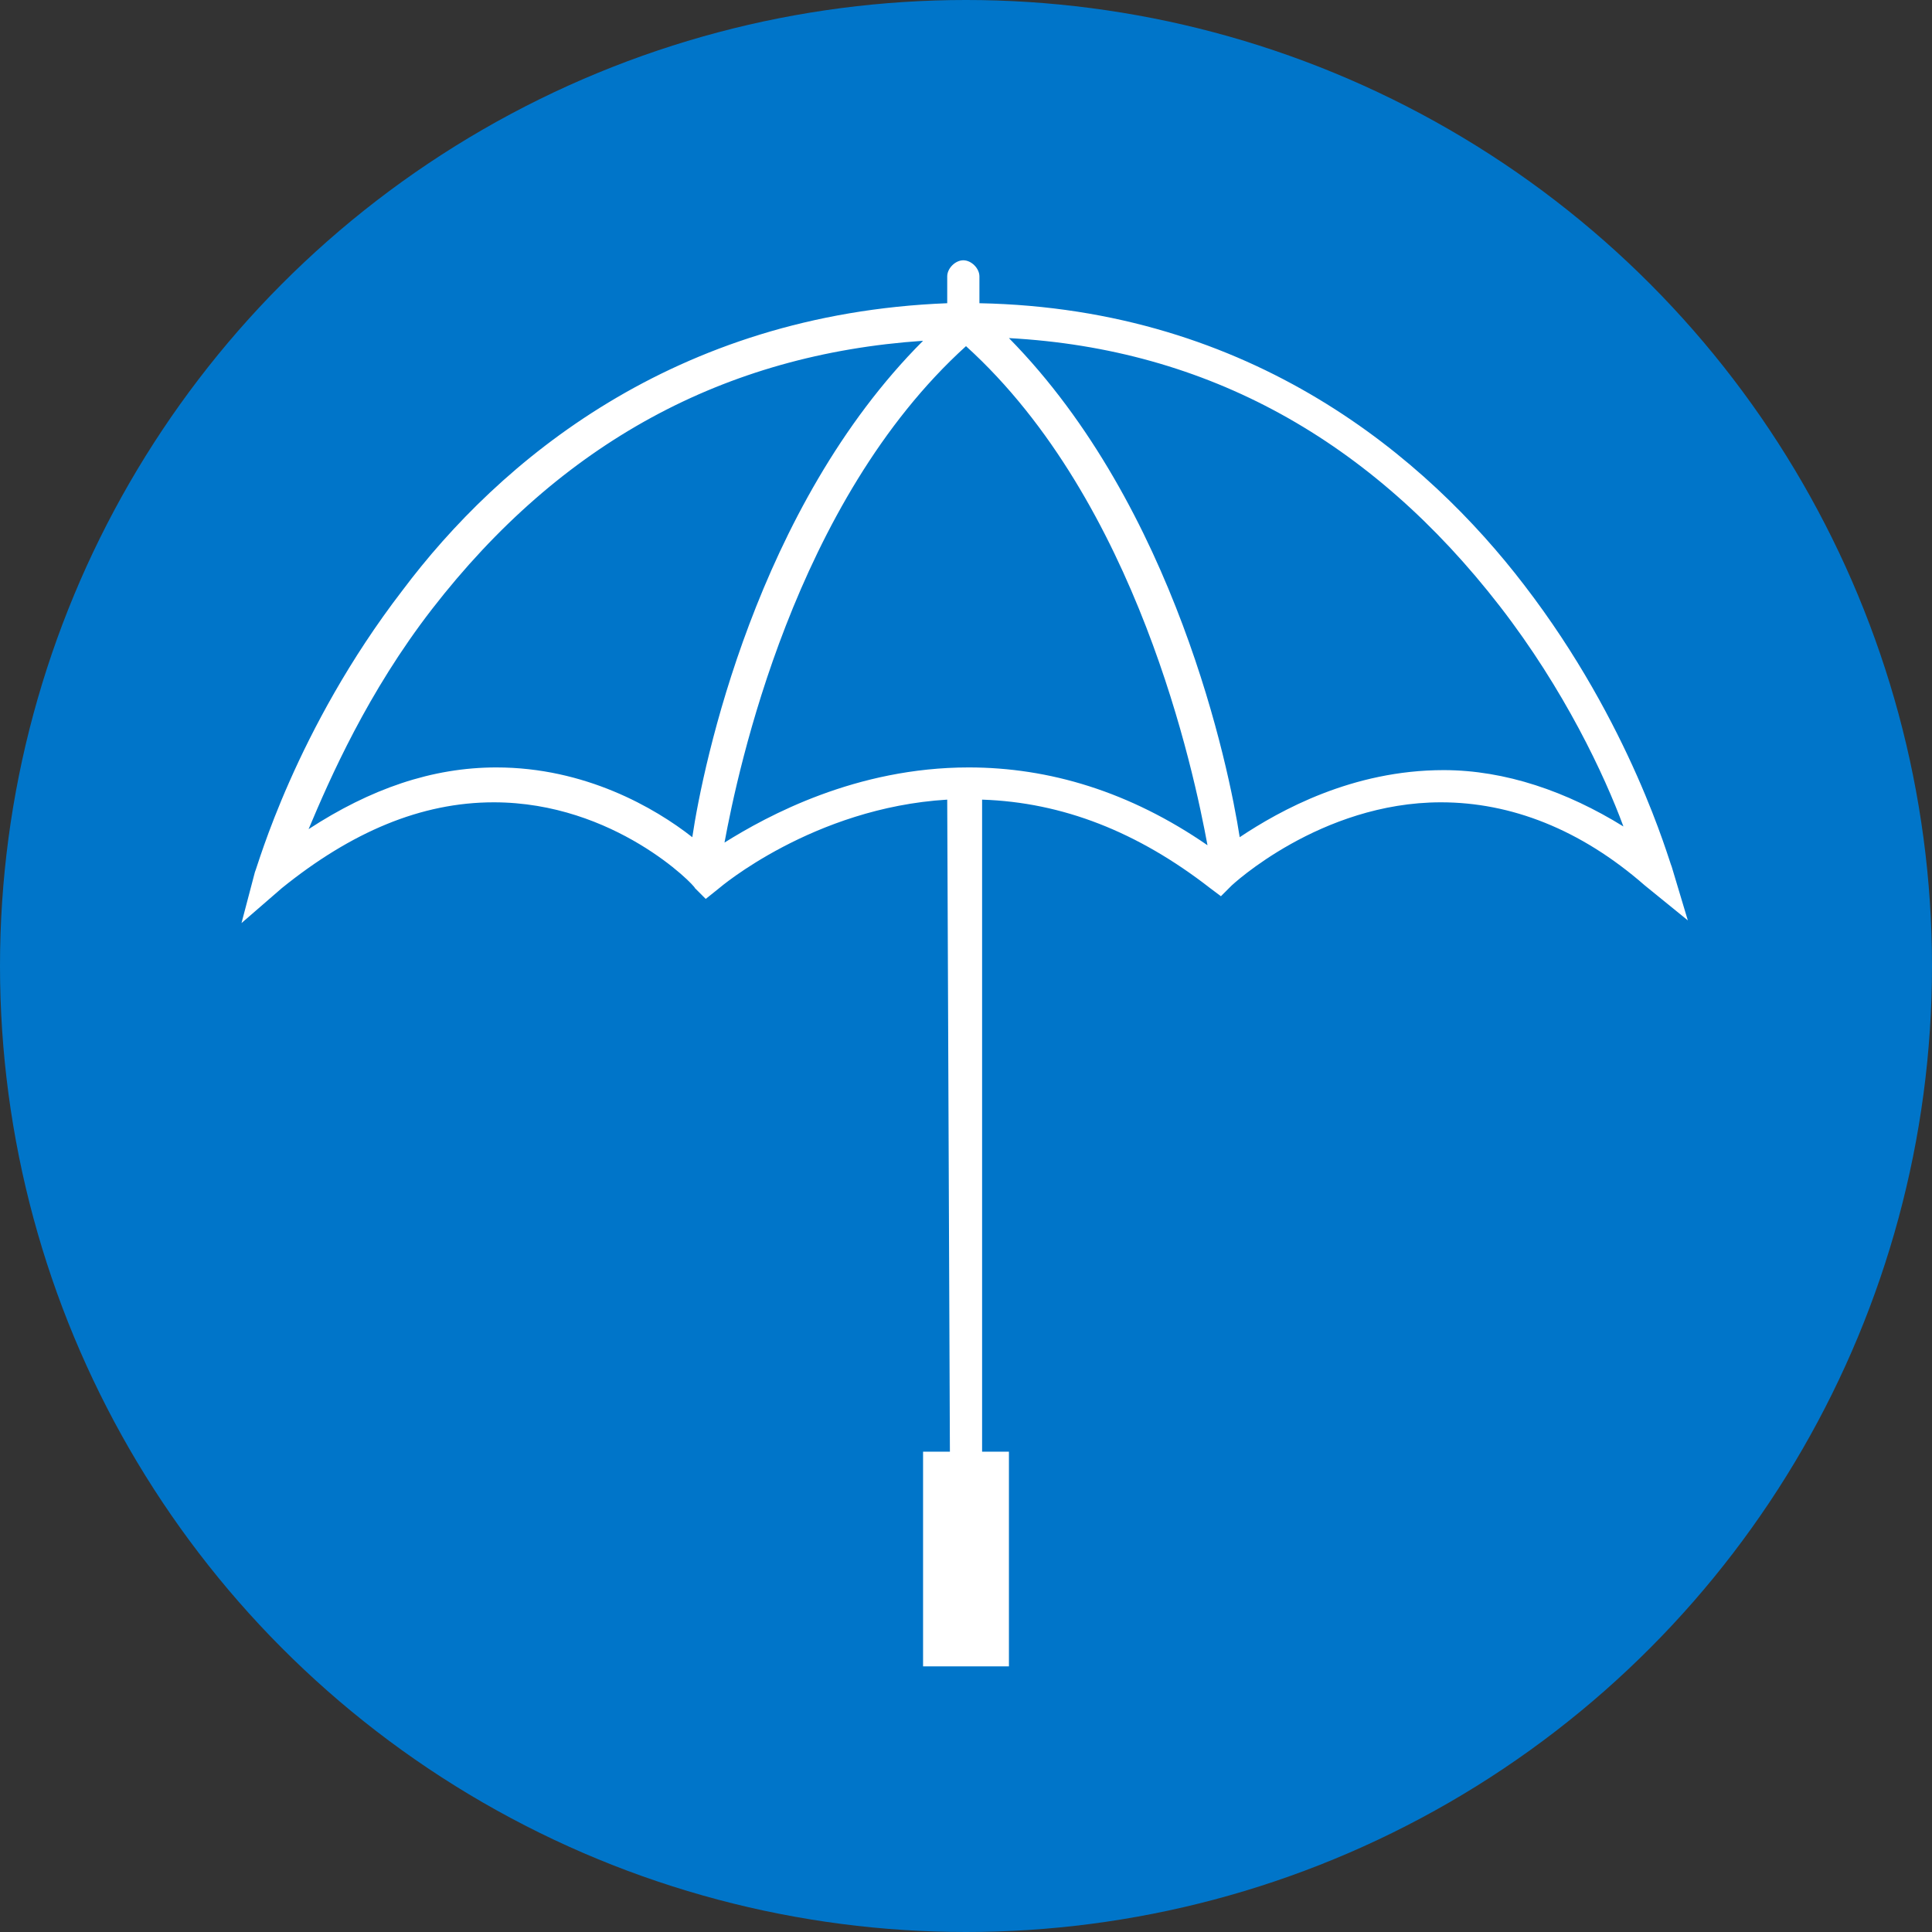
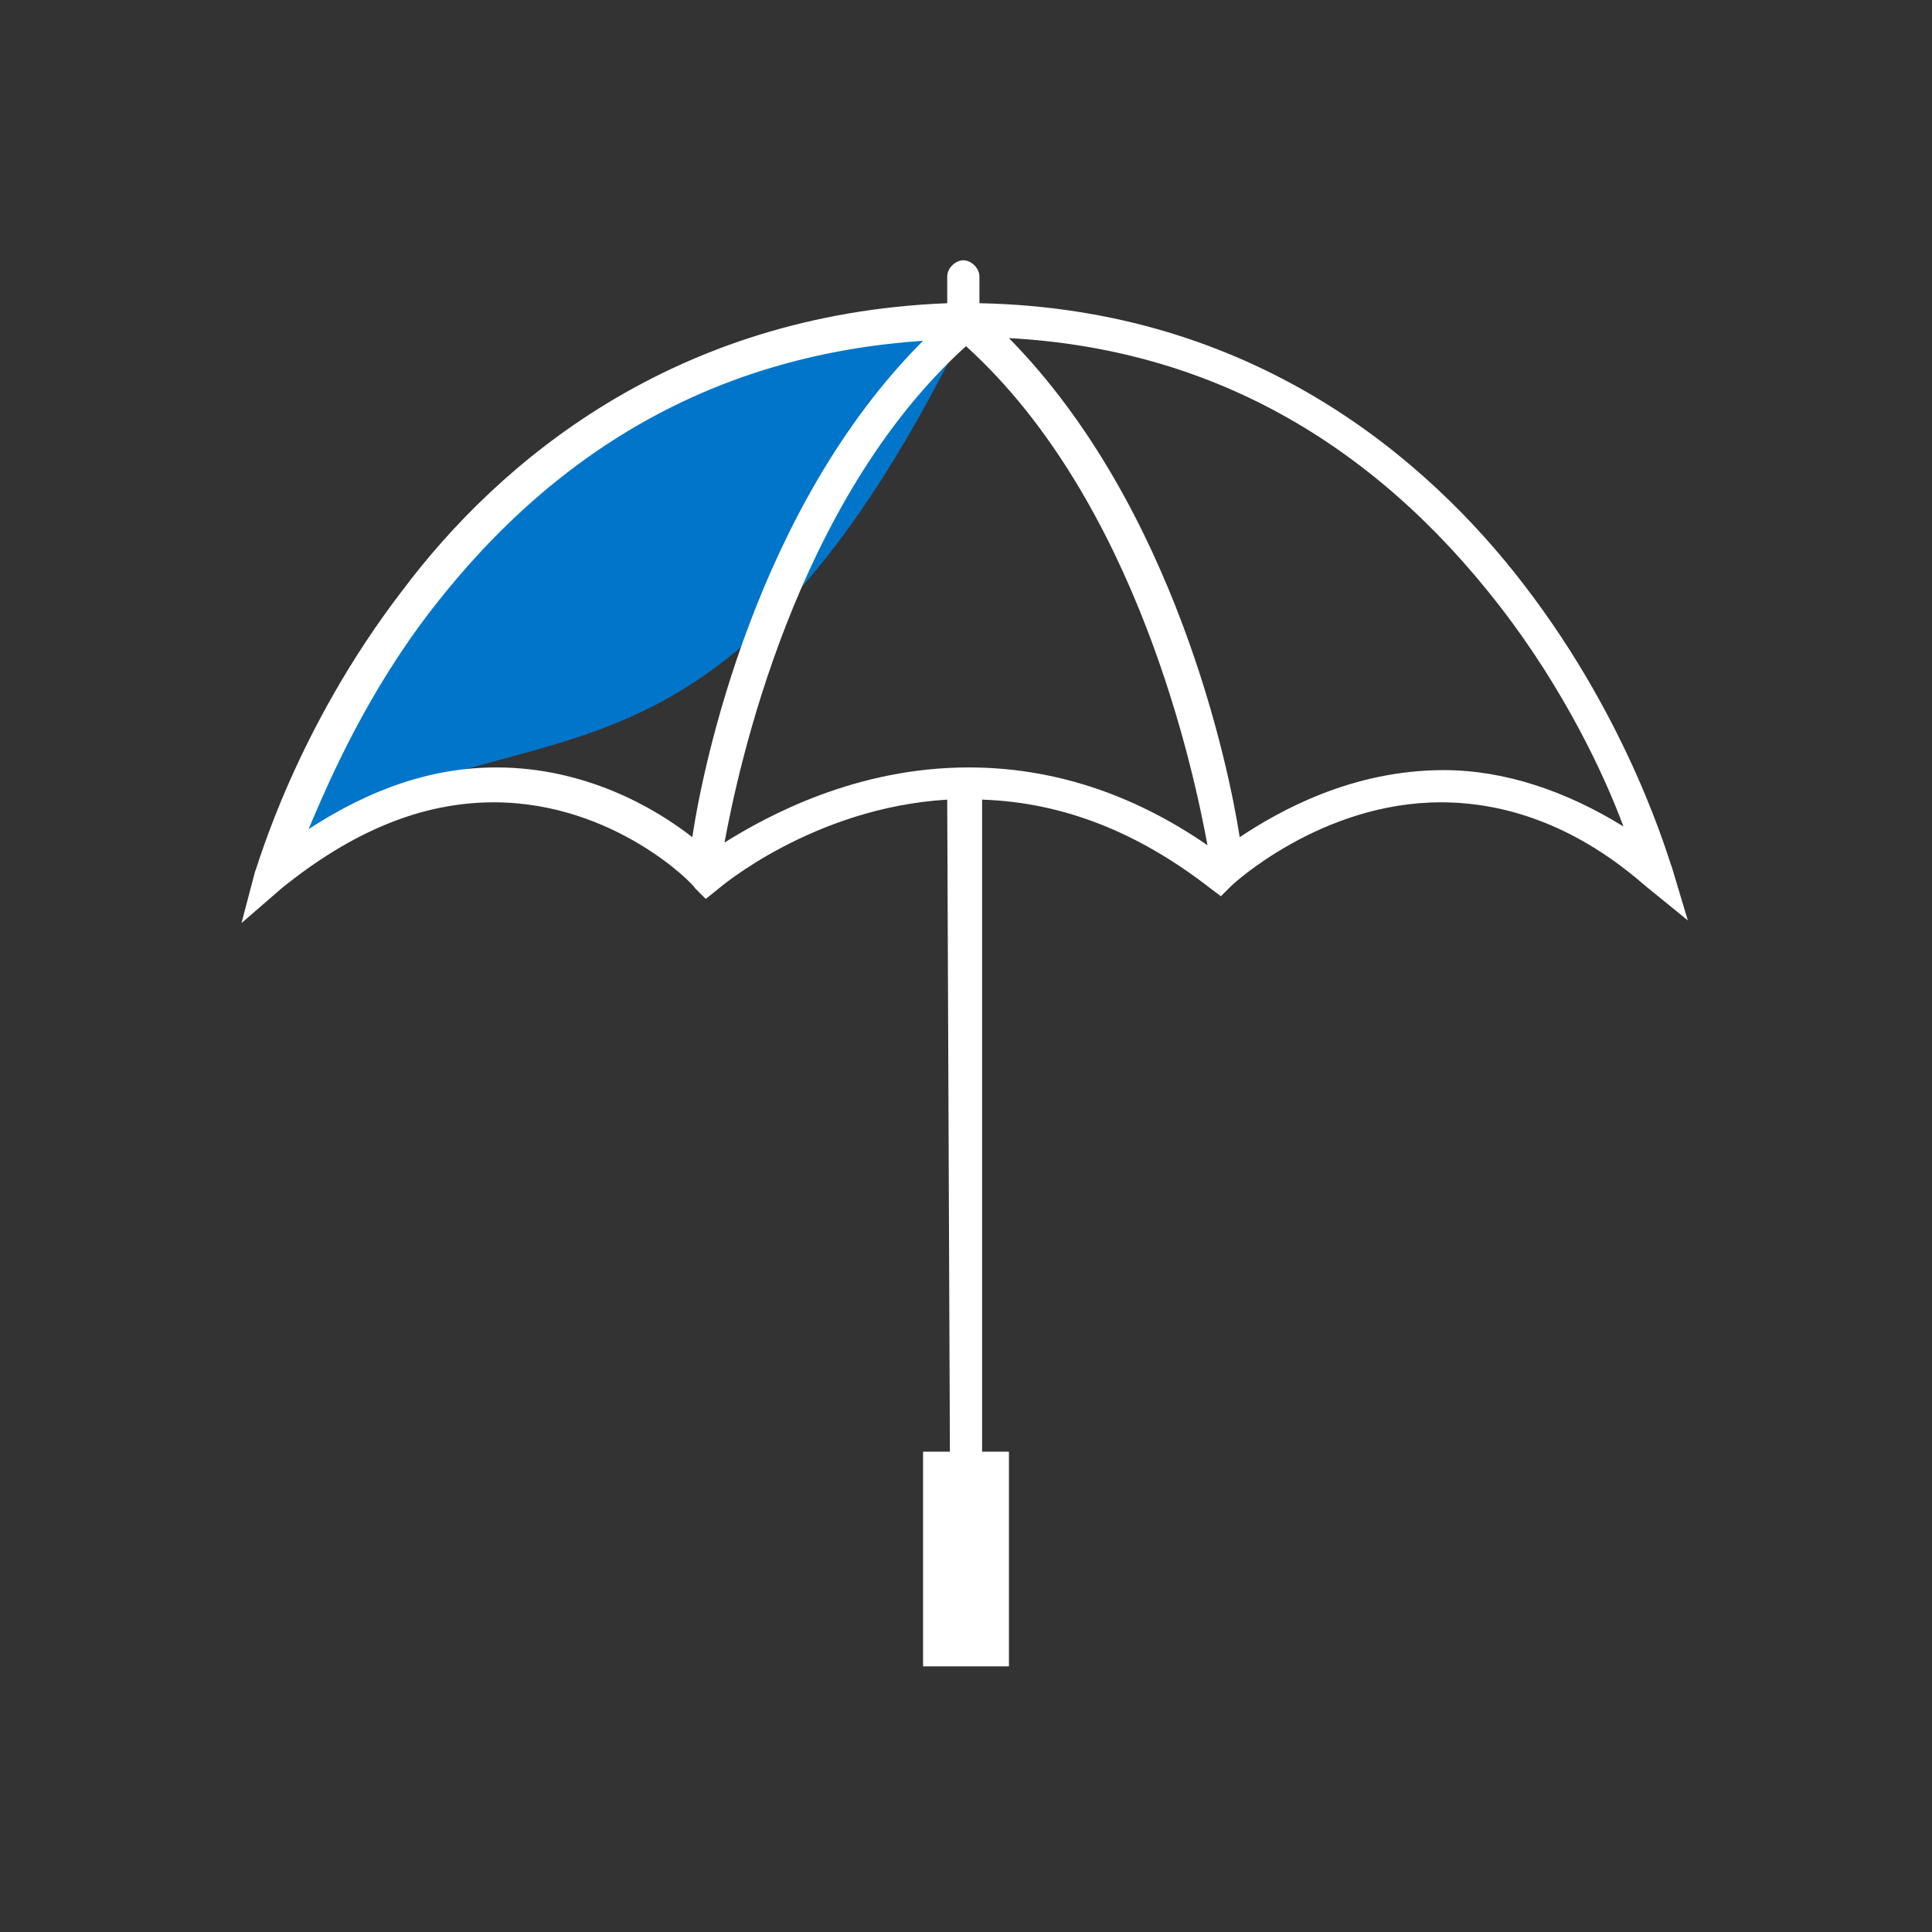
<svg xmlns="http://www.w3.org/2000/svg" version="1.1" x="0px" y="0px" viewBox="0 0 72 72" style="enable-background:new 0 0 72 72;" xml:space="preserve">
  <rect x="0" y="0" width="72" height="72" fill="#333333" stroke="none" />
  <style type="text/css">
	.st0{fill:#0075C9;}
	.st1{fill:#FFFFFF;}
</style>
  <g id="Layer_1">
-     <circle class="st0" cx="36" cy="36" r="36" />
-   </g>
+     </g>
  <g id="Layer_2">
</g>
  <g id="Layer_3">
-     <path class="st0" d="M26.3,32.4c0,0,7.8-6.7,19.4,0c0,0-1.7-13.2-9.7-20.4C36,12,28.2,19,26.3,32.4z" />
-     <path class="st0" d="M61.5,32c0,0-5.7-19.6-25.5-19.8c0,0,7.9,6.2,9.7,19.8C45.7,32,53,25.3,61.5,32z" />
-     <path class="st0" d="M10.5,32c0,0,5.7-19.6,25.5-19.8c0,0-7.9,6.2-9.7,19.8C26.3,32,19,25.3,10.5,32z" />
+     <path class="st0" d="M10.5,32c0,0,5.7-19.6,25.5-19.8C26.3,32,19,25.3,10.5,32z" />
    <g>
      <path class="st1" d="M35.4,54.1h-1v8h3.2v-8h-1V29.8c3,0.1,5.8,1.2,8.5,3.3l0.4,0.3l0.4-0.4c0,0,3.3-3.1,7.8-3.1    c2.6,0,5.2,1,7.6,3.1l1.6,1.3l-0.6-2c-0.1-0.2-1.5-5.3-5.5-10.5c-3.6-4.7-10.1-10.3-20.3-10.5v-1c0-0.3-0.3-0.6-0.6-0.6    c-0.3,0-0.6,0.3-0.6,0.6v1C25.1,11.7,18.6,17.2,15,22c-4,5.2-5.4,10.3-5.5,10.5L9,34.4l1.5-1.3c2.6-2.1,5.2-3.2,7.9-3.2    c4.5,0,7.5,3.1,7.5,3.2l0.4,0.4l0.5-0.4c0,0,3.5-3,8.5-3.3 M25.8,31.2c-1.4-1.1-4-2.6-7.3-2.6c-2.4,0-4.7,0.8-7,2.3    c0.8-1.9,2.2-5.1,4.6-8.2c4.8-6.2,10.9-9.5,18.3-10C28.2,18.9,26.2,28.5,25.8,31.2z M36.1,28.6c-4.2,0-7.5,1.8-9.1,2.8    c0.5-2.7,2.6-12.7,9-18.5c6.4,5.8,8.5,15.9,9,18.6C42.1,29.5,39.1,28.6,36.1,28.6z M53.8,28.7c-3.4,0-6.1,1.5-7.6,2.5    c-0.4-2.6-2.4-12.3-8.6-18.6c7.4,0.4,13.5,3.8,18.3,10c2.4,3.1,3.9,6.3,4.6,8.2C58.4,29.5,56.1,28.7,53.8,28.7z" />
    </g>
  </g>
</svg>